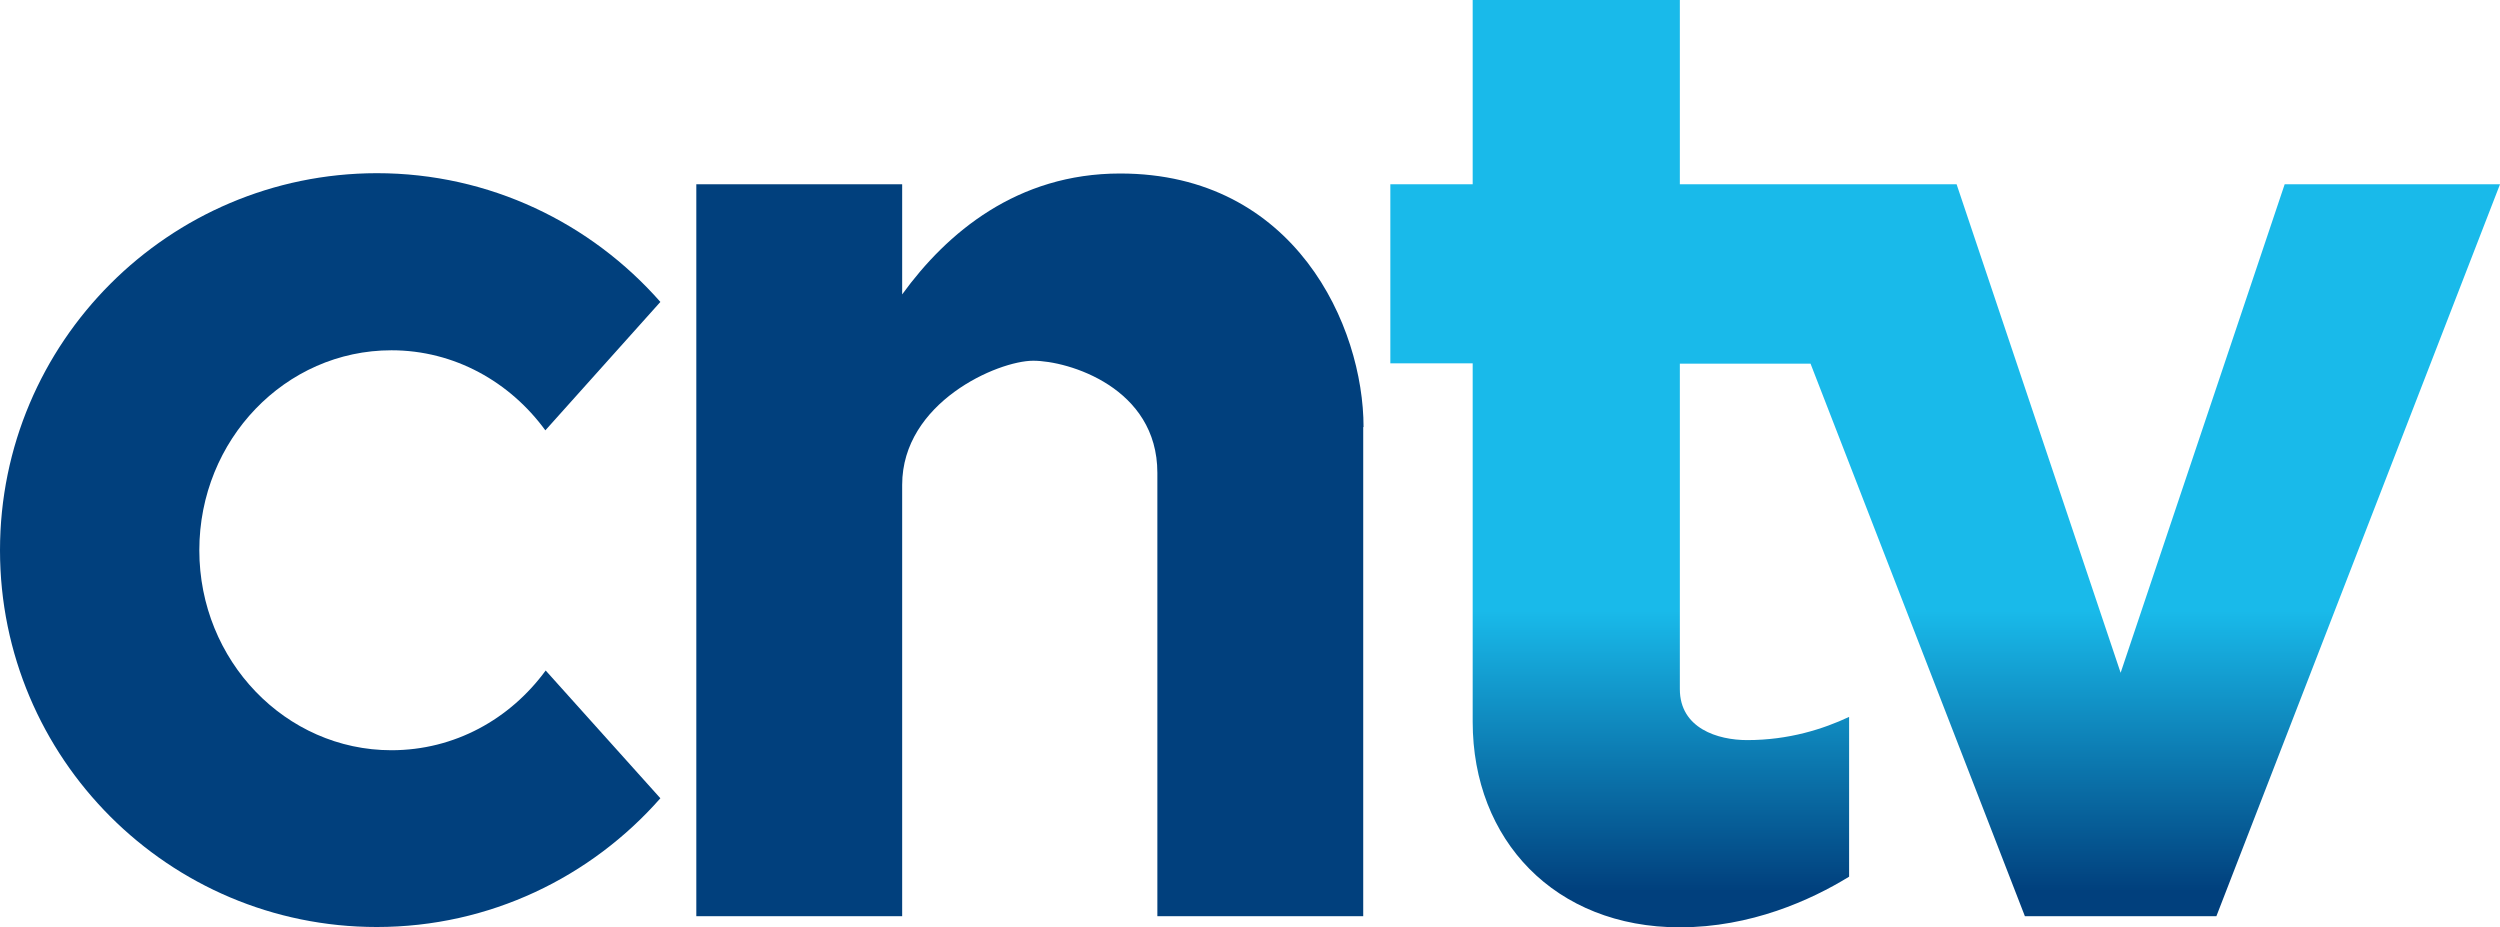
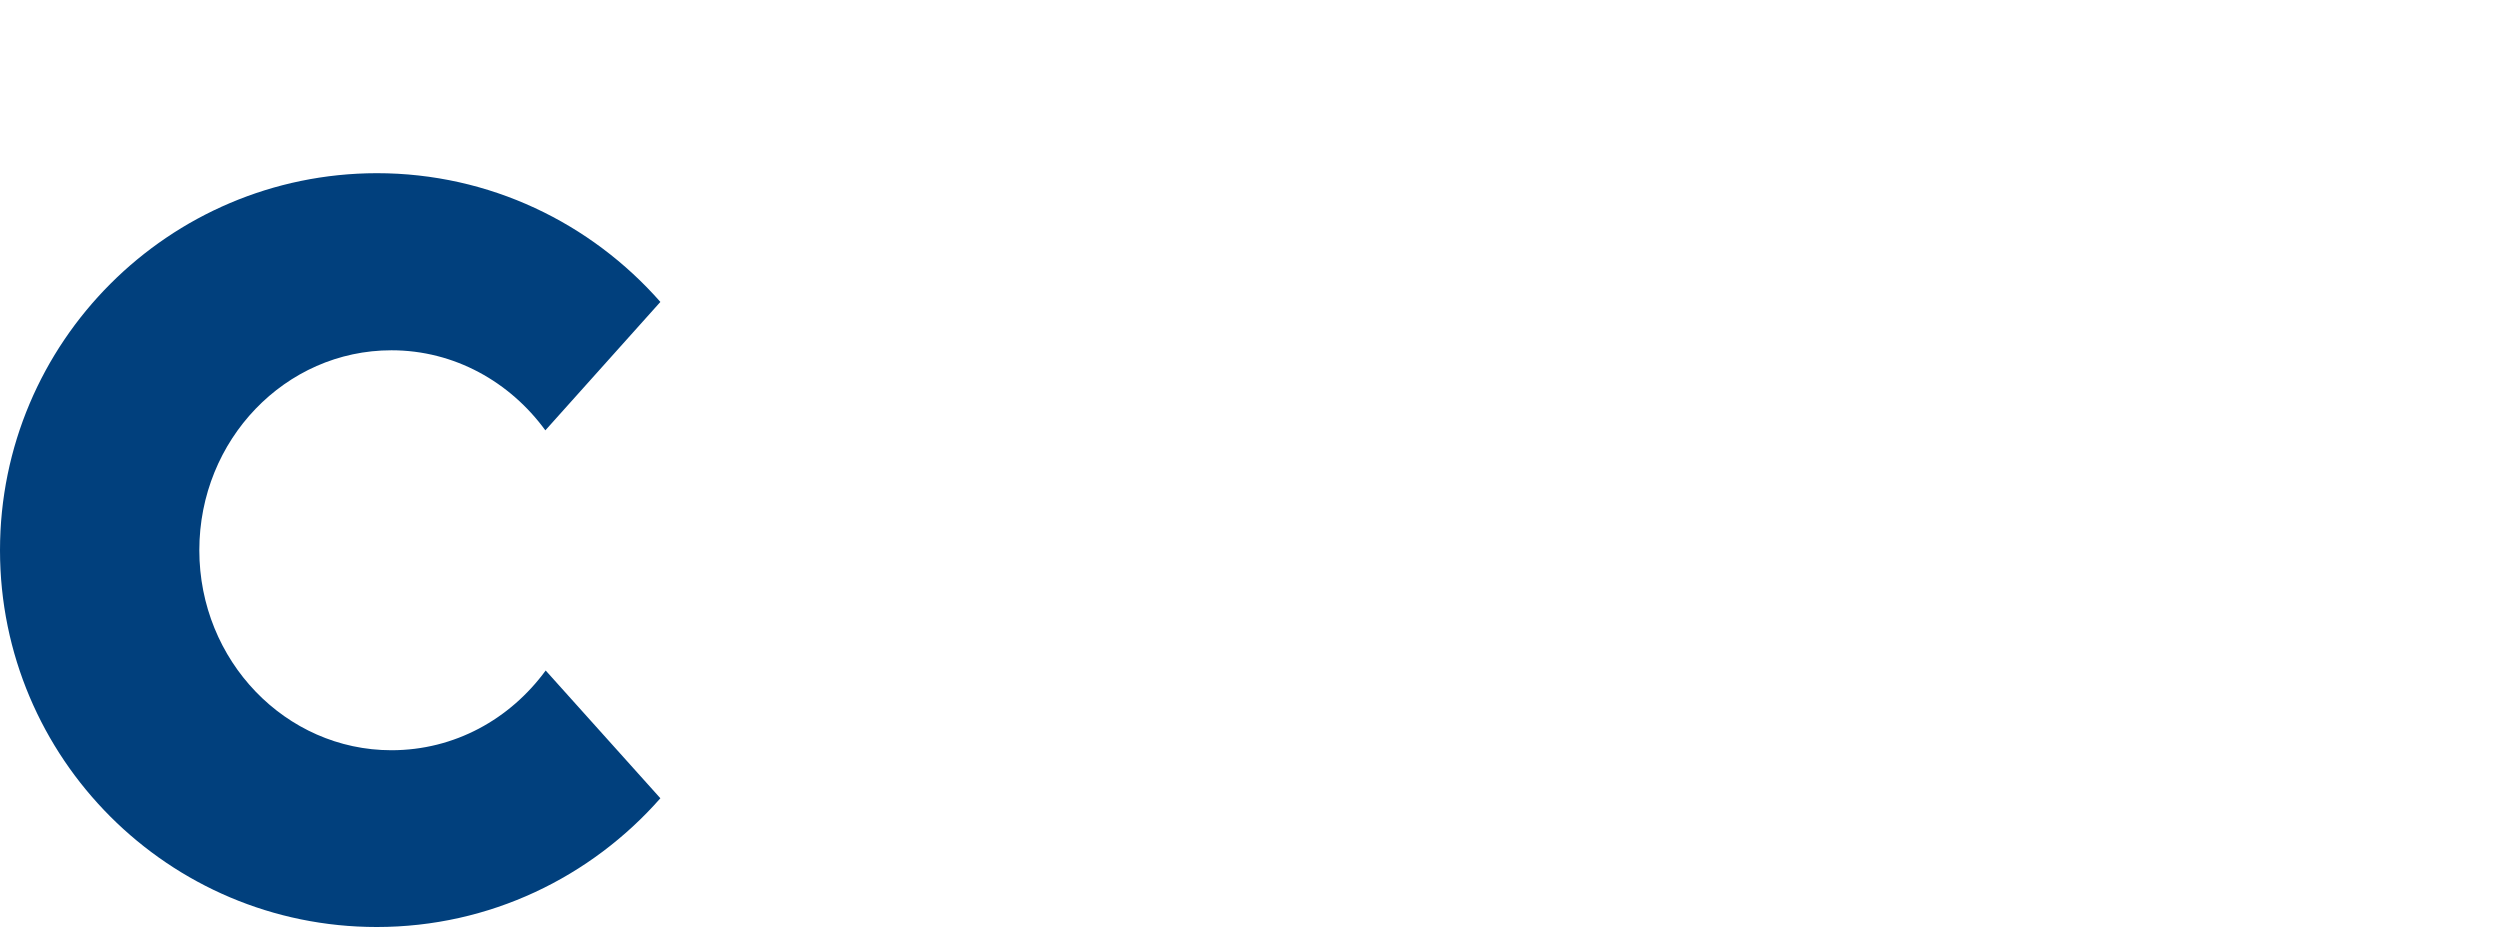
<svg xmlns="http://www.w3.org/2000/svg" version="1.1" id="Layer_1" x="0px" y="0px" viewBox="0 0 765.1 283.7" style="enable-background:new 0 0 765.1 283.7;" xml:space="preserve">
  <style type="text/css">
	.st0{fill:#01407D;}
	.st1{fill:url(#SVGID_1_);}
</style>
  <g>
    <path class="st0" d="M119.8,229.6c-32.4,0-58.8-27.4-58.8-61.2s26.3-61.2,58.8-61.2c19.3,0,36.3,9.7,47.1,24.5l35.2-39.3   c-21.2-24.1-52.2-39.4-86.8-39.4C51.6,53.1,0,104.8,0,168.4s51.6,115.3,115.3,115.3c34.6,0,65.6-15.3,86.8-39.4L167,205.2   C156.1,220.1,139.1,229.6,119.8,229.6z" />
-     <path class="st0" d="M417.3,130.7c0-30.8-20.9-77.6-74.5-77.6c-31.5,0-53,18.1-66.7,37V56.4h-63v224h63v-132   c0-25.3,29.3-38,40.1-38s38,8.2,38,34.3v135.7h63V130.7H417.3z" />
    <linearGradient id="SVGID_1_" gradientUnits="userSpaceOnUse" x1="595.274" y1="223.446" x2="595.274" y2="8.815" gradientTransform="matrix(1 0 0 -1 0 281.538)">
      <stop offset="0.6" style="stop-color:#19BAEA" />
      <stop offset="1" style="stop-color:#01407D" />
    </linearGradient>
-     <path class="st1" d="M699.2,56.4L649,205.9L598.8,56.4h-84.7V0h-63.4v56.4h-25.2v54.8h25.2v109.7c0,36.2,25.2,62.9,63.4,62.9   c21.7,0,40.1-8.3,51.8-15.5v-48.9c-7.9,3.7-18.4,7.1-31.2,7.1c-9,0-20.6-3.6-20.6-15.6v-99.6h40l65.6,169.1h58.6l86.8-224   C765.1,56.4,699.2,56.4,699.2,56.4z" />
  </g>
</svg>